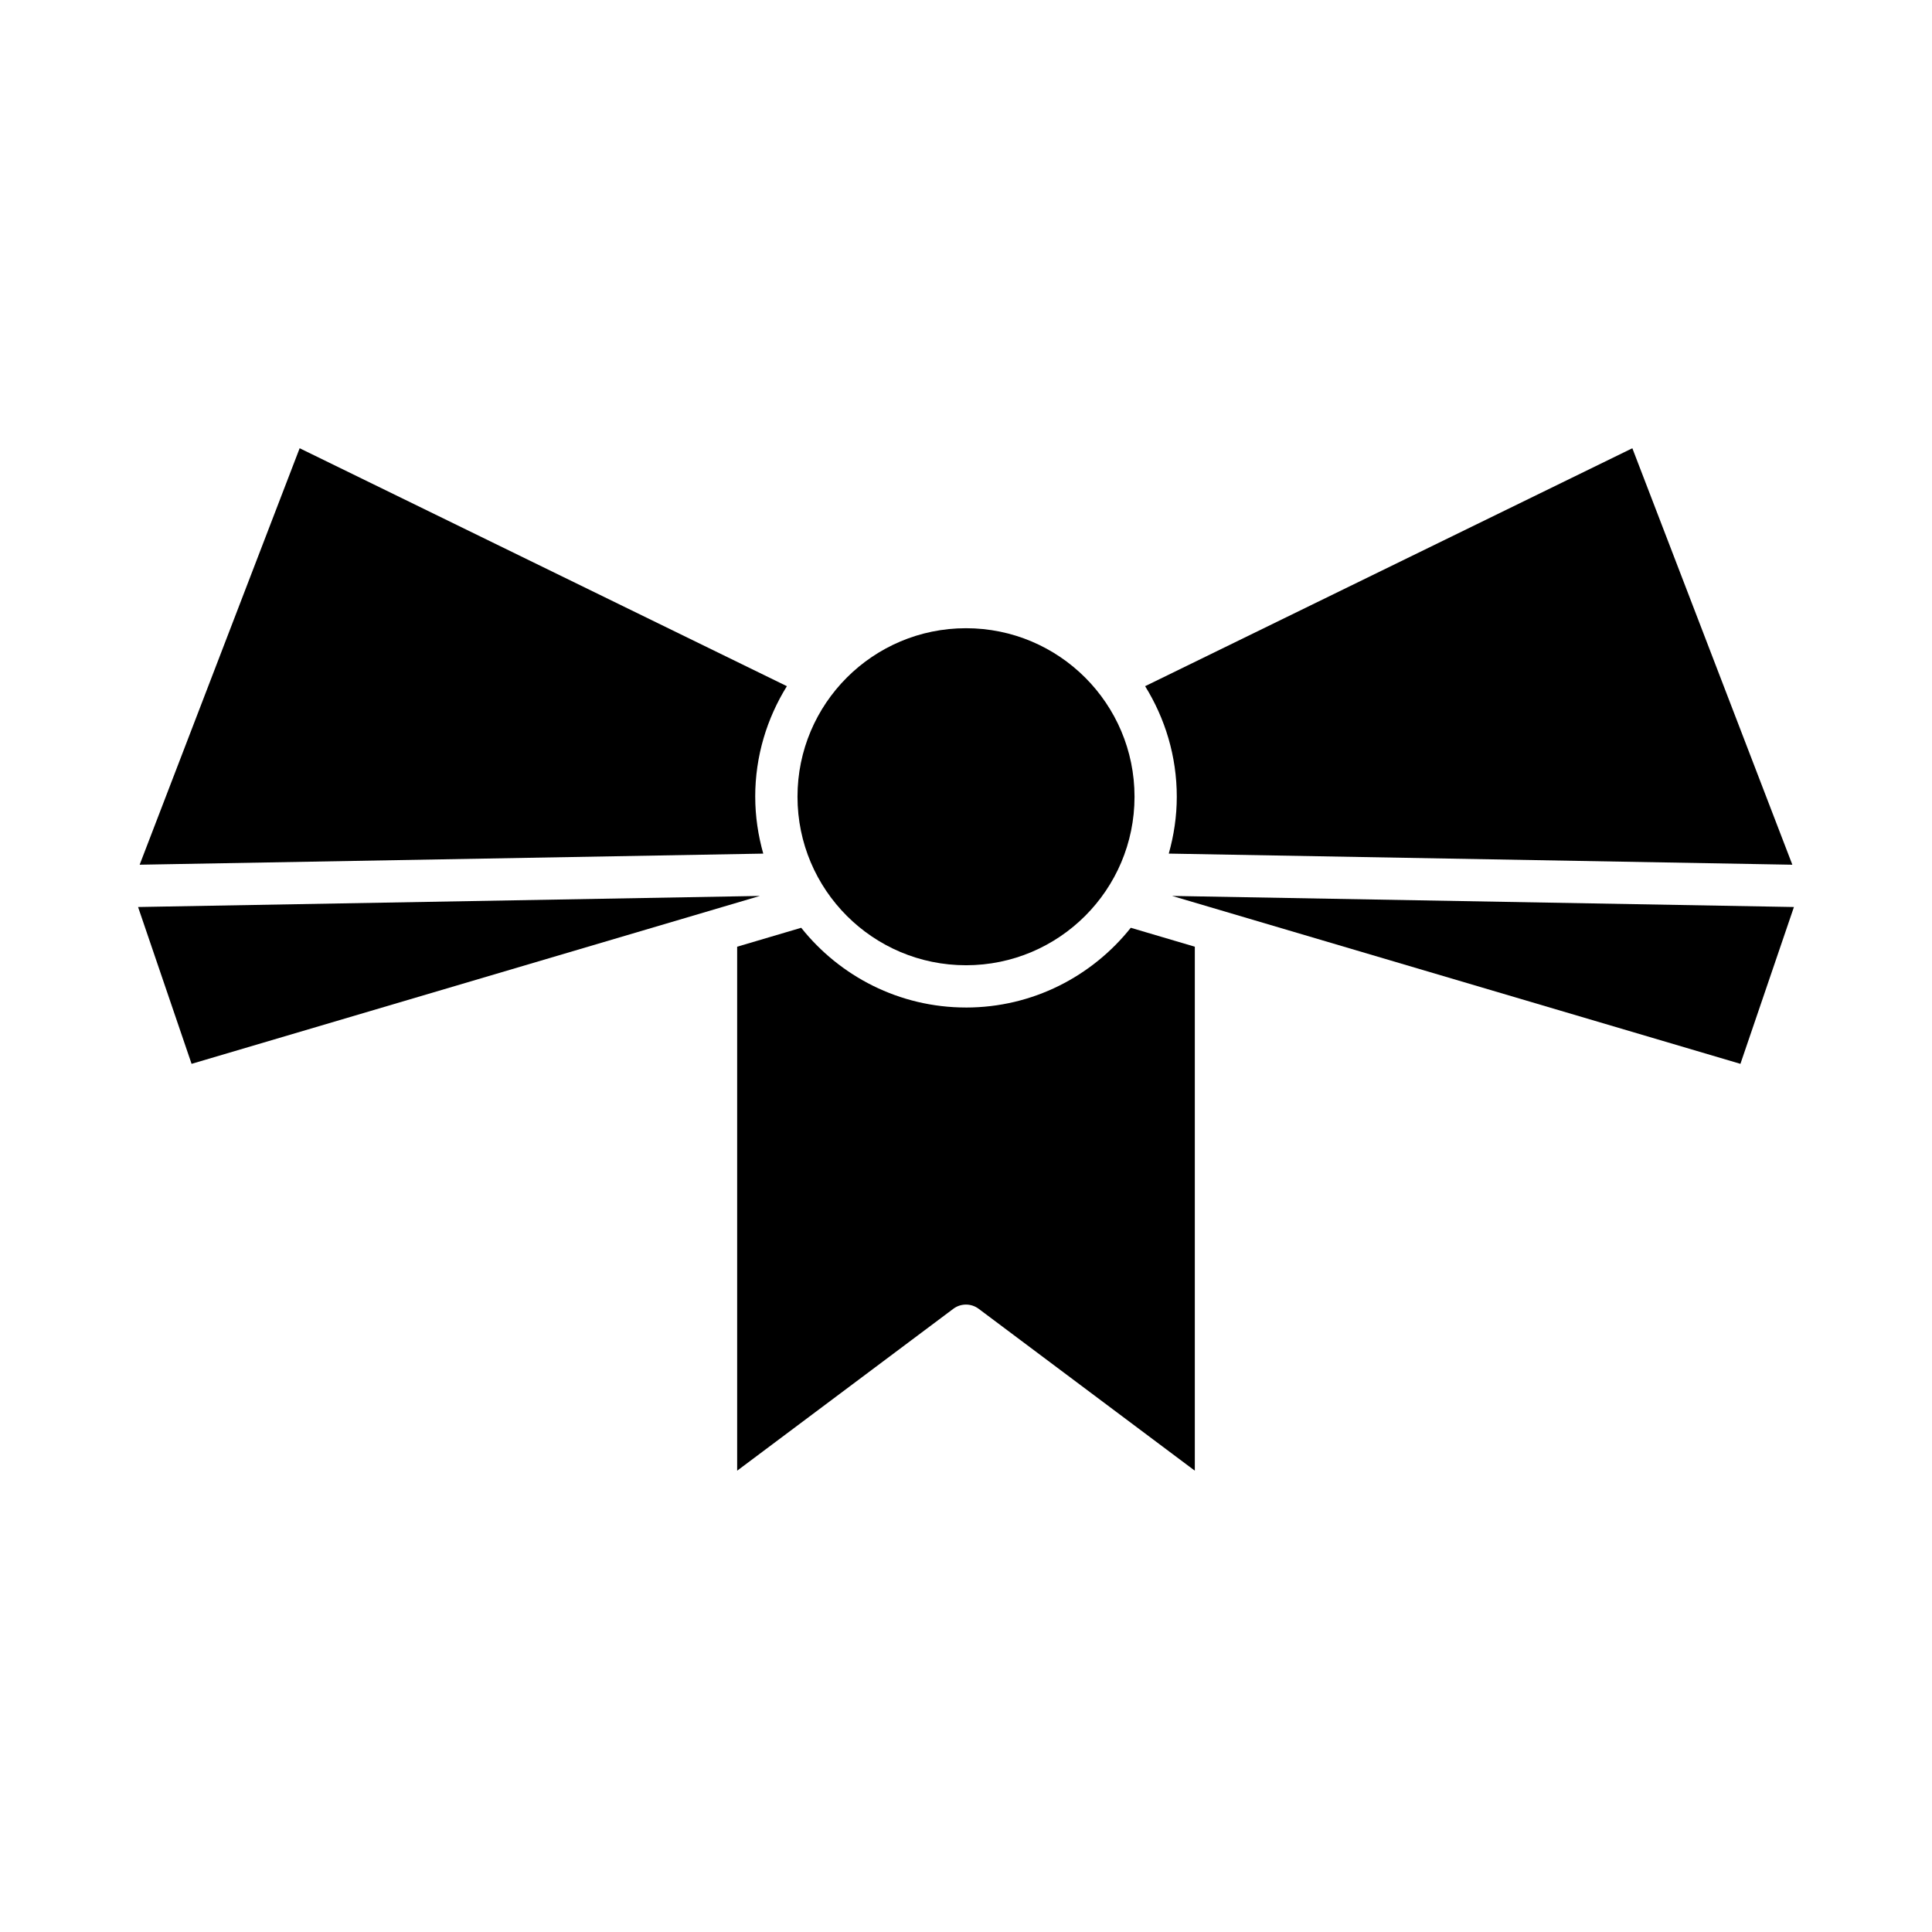
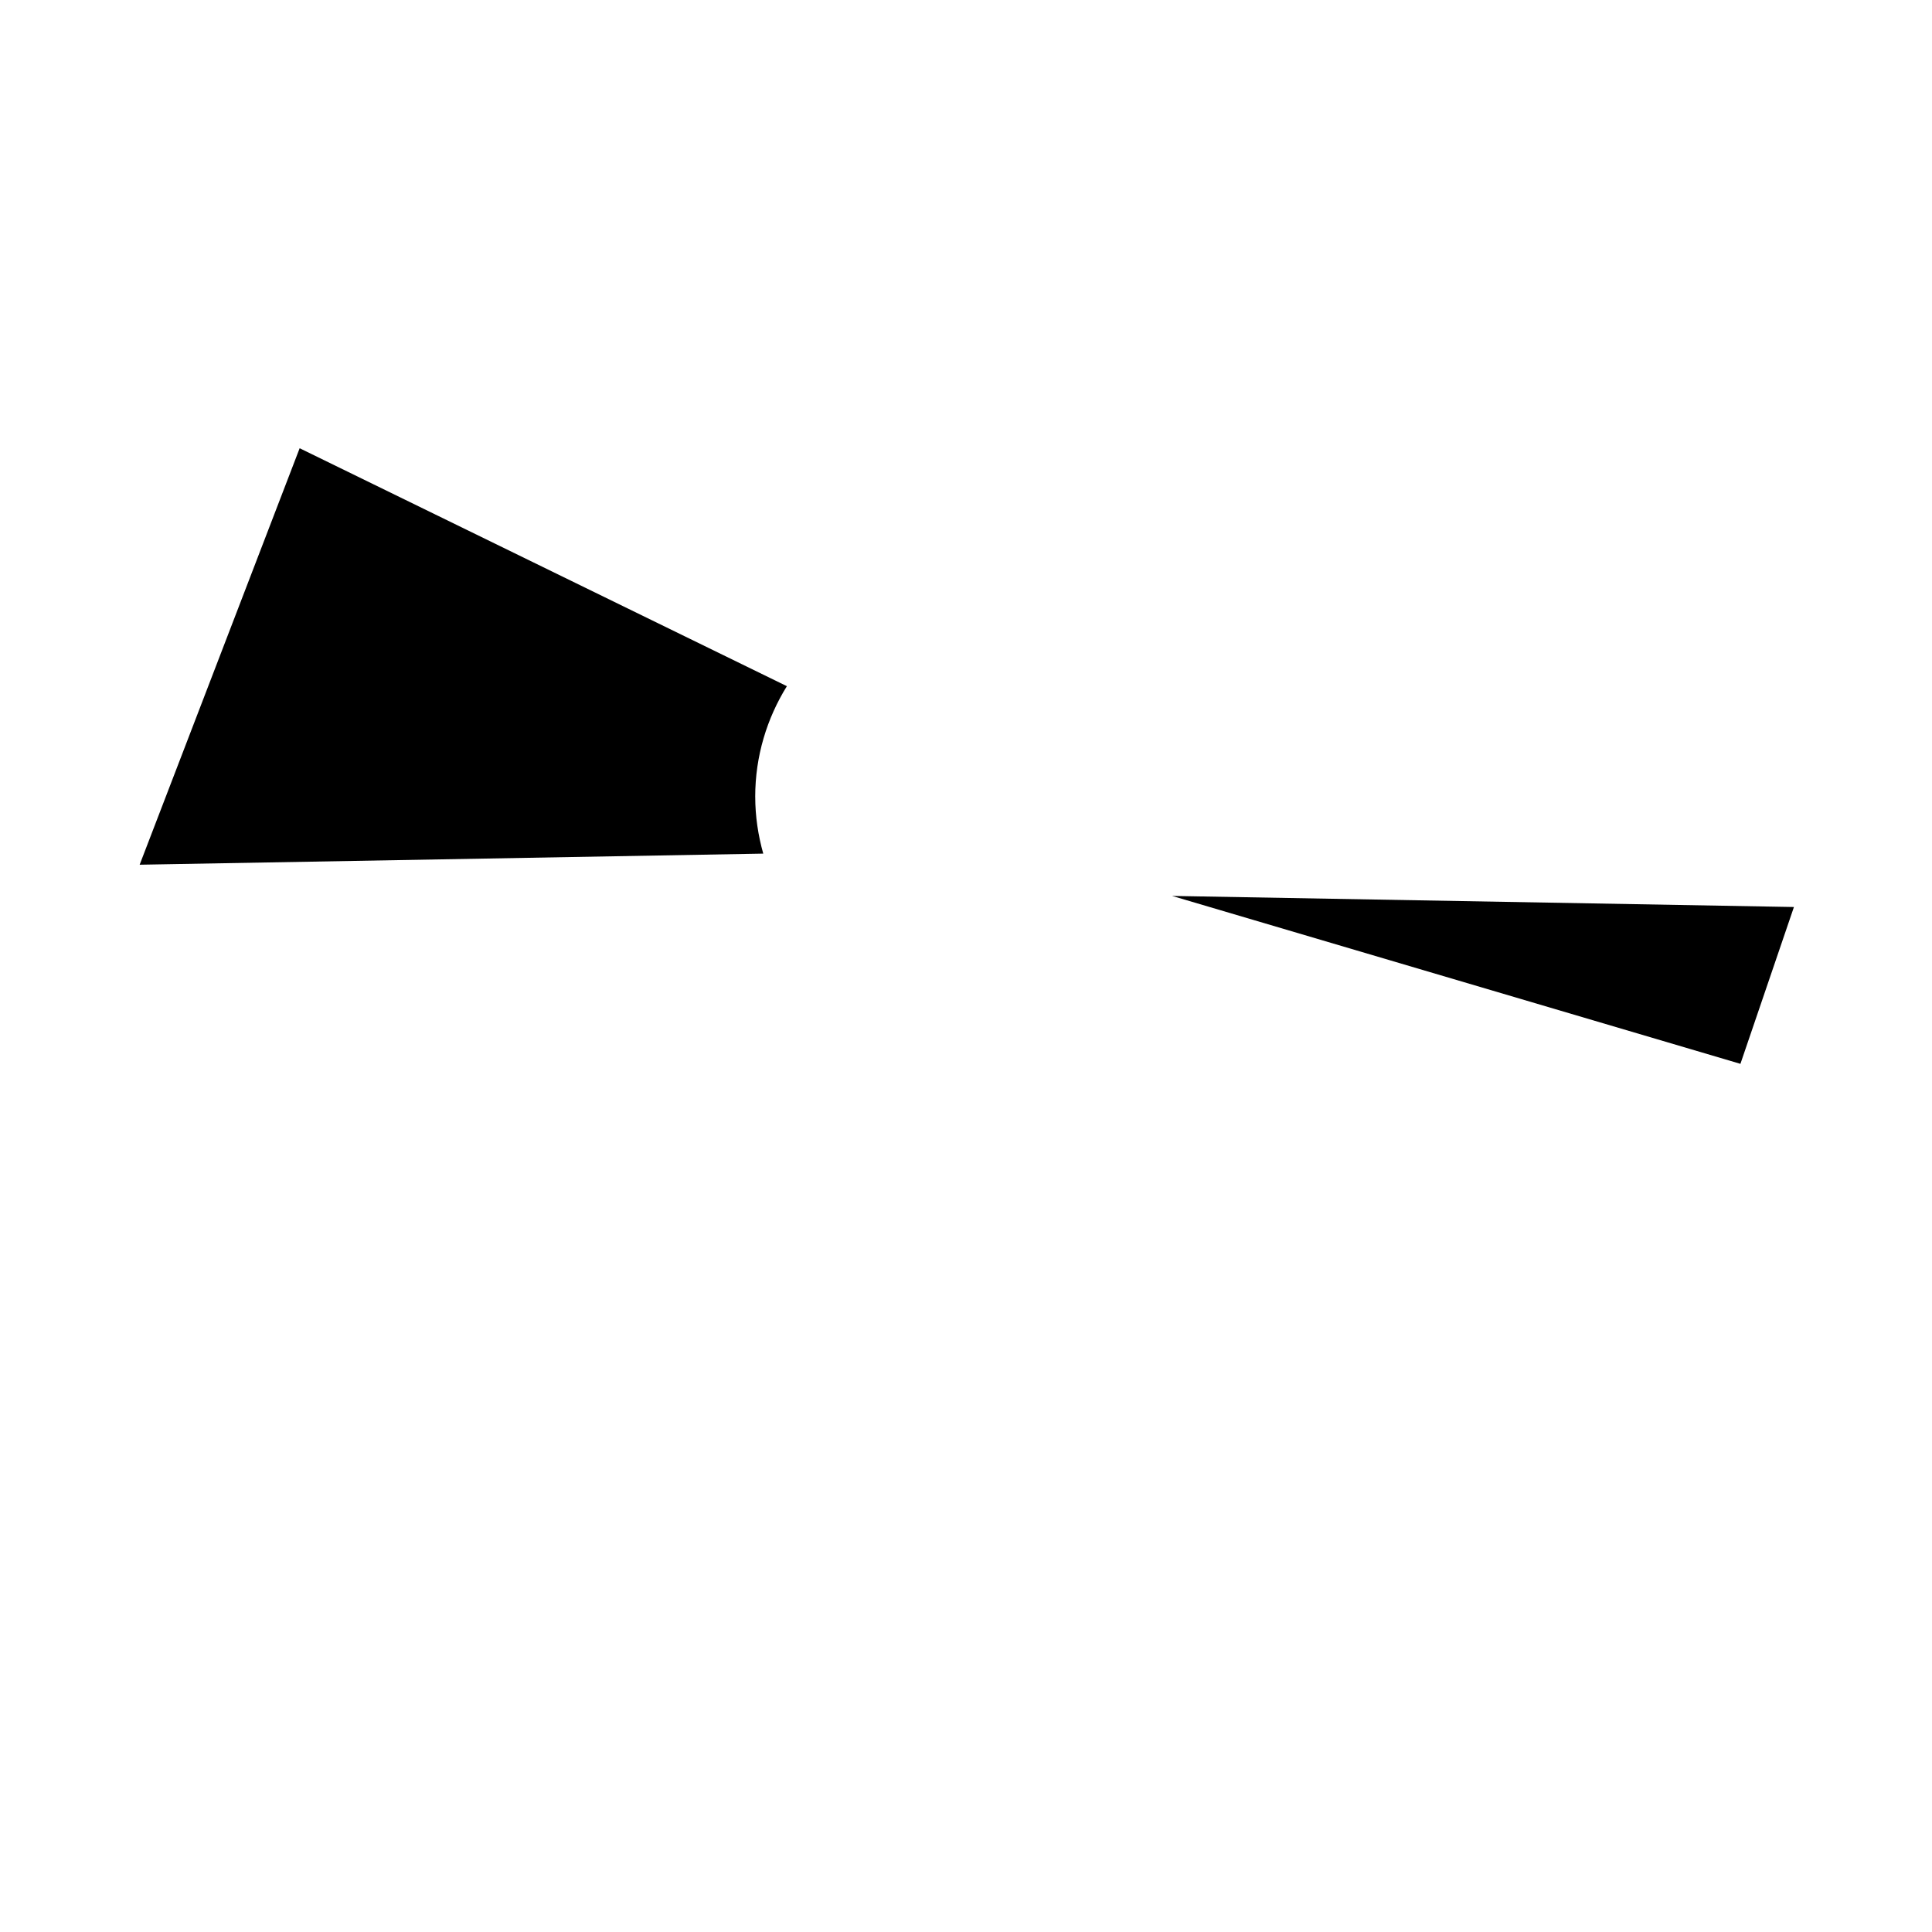
<svg xmlns="http://www.w3.org/2000/svg" fill="#000000" width="800px" height="800px" version="1.1" viewBox="144 144 512 512">
  <g>
-     <path d="m618.99 373.16-42.402-110.37-129.12 63.055c5.285 8.531 8.391 18.547 8.391 29.297 0 5.227-0.773 10.27-2.125 15.07z" />
-     <path d="m444.66 355.14c0 24.664-19.996 44.66-44.656 44.66-24.664 0-44.66-19.996-44.66-44.66s19.996-44.656 44.66-44.656c24.66 0 44.656 19.992 44.656 44.656" />
    <path d="m344.14 355.14c0-10.75 3.106-20.77 8.391-29.297l-129.12-63.055-42.402 110.37 165.26-2.941c-1.348-4.805-2.125-9.844-2.125-15.074z" />
-     <path d="m345.38 381.43-164.79 2.938 14.18 41.562z" />
-     <path d="m400 411c-17.676 0-33.43-8.277-43.672-21.129l-16.973 5.016v138.86l57.285-42.902c1.988-1.492 4.723-1.492 6.715 0l57.285 42.902v-138.86l-16.973-5.016c-10.242 12.855-25.996 21.133-43.668 21.133z" />
    <path d="m605.23 425.93 14.18-41.562-164.79-2.938z" />
  </g>
</svg>